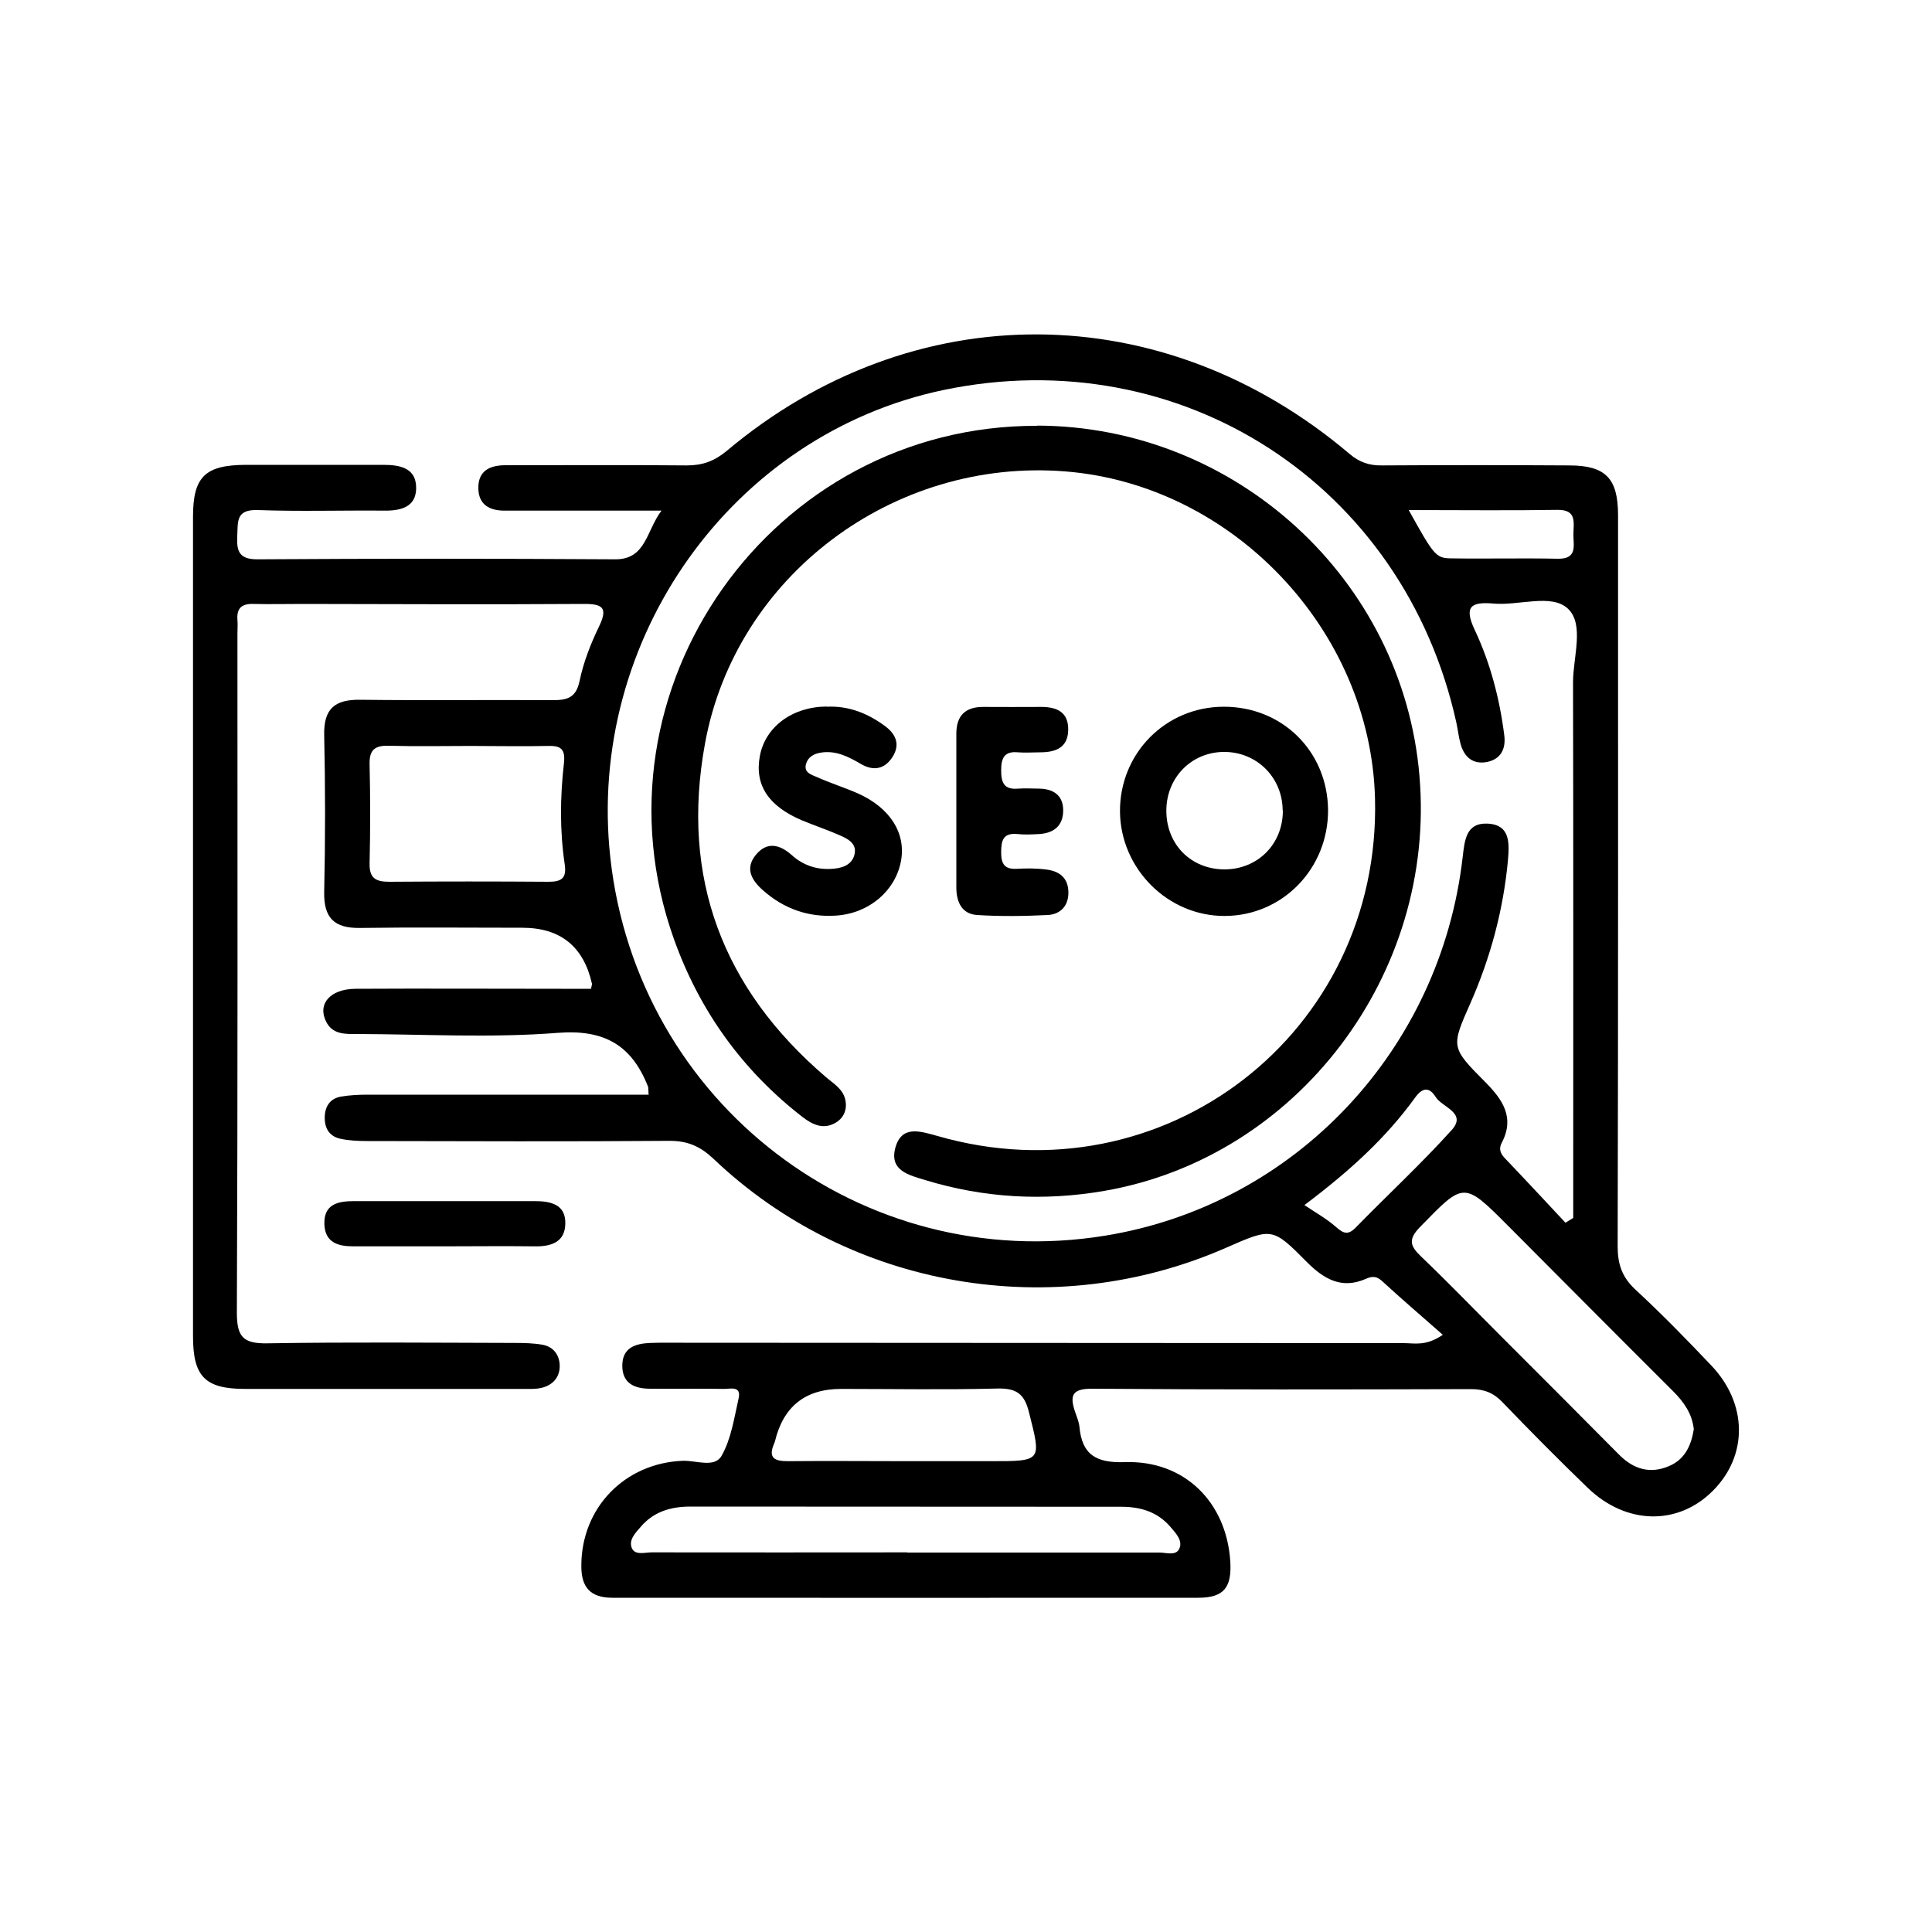
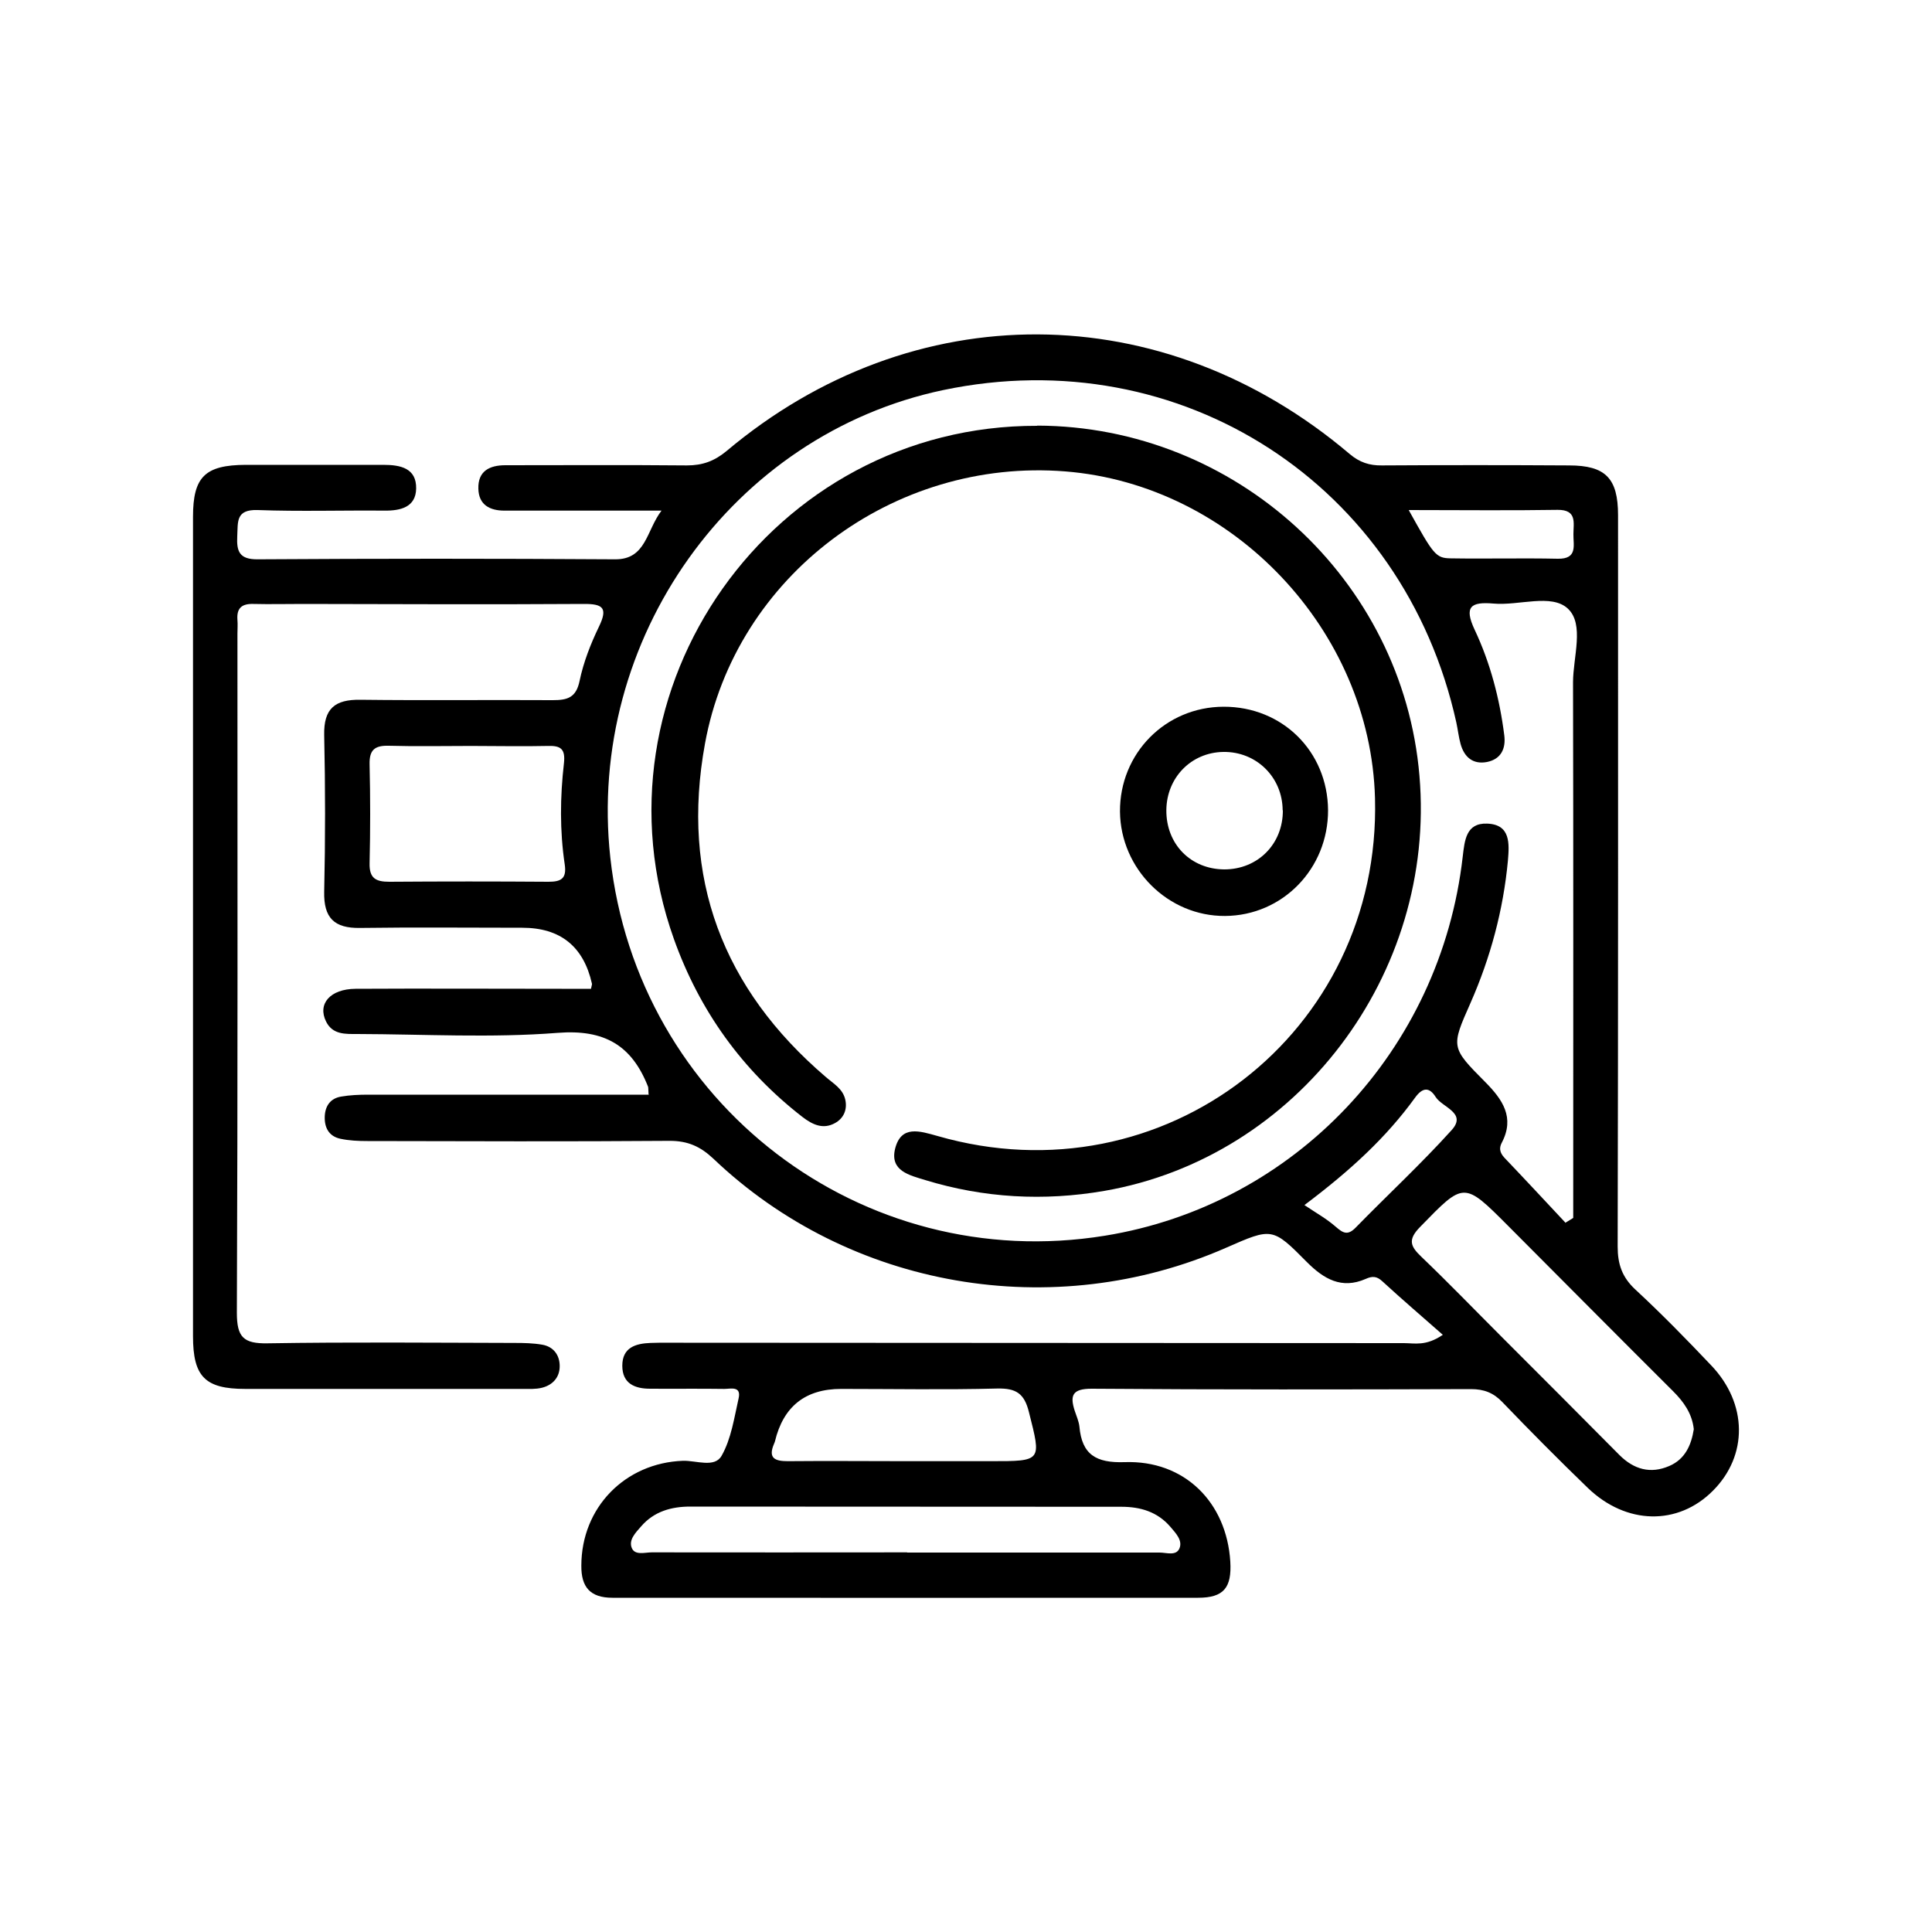
<svg xmlns="http://www.w3.org/2000/svg" id="Layer_1" viewBox="0 0 100 100">
  <defs>
    <style>
      .cls-1 {
        fill: none;
      }
    </style>
  </defs>
-   <rect class="cls-1" width="100" height="100" />
  <g>
    <path d="M33.57,56.65c-.02-.32-.01-.37-.03-.41-.84-2.13-2.25-2.97-4.67-2.78-3.44.27-6.92.07-10.38.06-.61,0-1.27.04-1.61-.64-.46-.92.21-1.69,1.52-1.7,3.56-.02,7.12,0,10.67,0,.51,0,1.03,0,1.52,0,.03-.17.06-.22.05-.26q-.65-2.9-3.61-2.9c-2.8,0-5.6-.03-8.4.01-1.33.02-1.88-.52-1.85-1.87.06-2.7.06-5.41,0-8.11-.03-1.38.56-1.85,1.87-1.83,3.32.04,6.64,0,9.96.02.75,0,1.21-.12,1.39-1,.2-.96.57-1.91,1-2.8.47-.97.22-1.19-.8-1.18-4.84.03-9.68.01-14.52,0-.85,0-1.71.02-2.56,0-.61-.02-.88.22-.83.83.02.24,0,.47,0,.71,0,11.72.02,23.43-.03,35.15,0,1.26.34,1.6,1.58,1.58,4.27-.07,8.54-.03,12.81-.02.47,0,.95.01,1.41.09.59.1.91.54.91,1.11,0,.58-.36.98-.92,1.12-.32.08-.66.06-.99.06-4.79,0-9.58,0-14.37,0-2.08,0-2.7-.64-2.7-2.73,0-14.14,0-28.27,0-42.41,0-2.07.62-2.68,2.73-2.69,2.37,0,4.74,0,7.12,0,.89,0,1.72.17,1.7,1.23-.02.96-.8,1.15-1.65,1.14-2.18-.02-4.37.05-6.55-.03-1.15-.04-1.02.62-1.06,1.35-.04.78.1,1.21,1.06,1.2,6.17-.04,12.33-.04,18.5,0,1.61.01,1.61-1.49,2.4-2.52-1.43,0-2.86,0-4.29,0-1.28,0-2.56,0-3.84,0-.76,0-1.33-.3-1.35-1.13-.03-.92.58-1.22,1.4-1.22,3.13,0,6.26-.02,9.39.01.81,0,1.42-.22,2.05-.74,9.64-8.11,22.59-8.05,32.26.15.51.43,1.02.6,1.67.59,3.23-.02,6.45-.02,9.68,0,1.89,0,2.54.66,2.54,2.58,0,12.62.01,25.24-.02,37.85,0,.92.23,1.59.92,2.23,1.36,1.26,2.65,2.58,3.92,3.92,1.89,1.98,1.91,4.67.09,6.49-1.81,1.82-4.49,1.77-6.48-.15-1.5-1.45-2.97-2.93-4.42-4.44-.46-.48-.95-.67-1.62-.67-6.55.02-13.09.03-19.64-.02-1,0-1.13.35-.87,1.15.09.27.21.54.24.81.13,1.45.86,1.89,2.34,1.84,3.09-.11,5.28,2.07,5.47,5.15.08,1.35-.34,1.87-1.67,1.87-10.1.01-20.21,0-30.31,0-1.16,0-1.62-.56-1.61-1.66,0-3.01,2.26-5.32,5.26-5.43.69-.02,1.64.38,2-.26.5-.88.65-1.96.88-2.97.15-.66-.42-.49-.74-.49-1.28-.02-2.56,0-3.84-.01-.8,0-1.44-.27-1.44-1.19,0-.94.68-1.15,1.46-1.18.57-.02,1.14-.01,1.71-.01,12.43,0,24.86.02,37.29.02.55,0,1.13.17,2.01-.43-1.09-.96-2.13-1.85-3.13-2.77-.29-.27-.52-.28-.87-.12-1.24.54-2.16,0-3.03-.87-1.79-1.81-1.81-1.79-4.18-.75-8.95,3.93-19.49,2.12-26.55-4.61-.67-.63-1.32-.92-2.25-.92-5.22.04-10.44.02-15.65.01-.47,0-.95-.02-1.41-.12-.59-.13-.83-.58-.8-1.18.03-.54.31-.91.84-1,.46-.08.94-.1,1.41-.1,4.32,0,8.63,0,12.95,0,.51,0,1.02,0,1.59,0ZM81.04,63.28c.13-.08.26-.16.39-.24v-.98c0-8.91.01-17.83-.01-26.74,0-1.31.6-3.01-.27-3.82-.85-.79-2.54-.14-3.85-.26-1.16-.1-1.54.15-.97,1.36.81,1.72,1.29,3.56,1.53,5.45.09.69-.16,1.24-.89,1.39-.73.14-1.18-.25-1.37-.93-.1-.36-.14-.74-.22-1.11-2.72-12.32-14.25-19.79-26.56-17.21-10.93,2.3-18.47,12.89-17.23,24.2,1.4,12.73,13.01,21.61,25.6,19.57,9.82-1.59,17.38-9.59,18.52-19.62.1-.84.17-1.75,1.26-1.71,1.23.04,1.15,1.05,1.08,1.91-.24,2.56-.9,5.02-1.94,7.38-1.01,2.28-1.02,2.29.77,4.09.89.9,1.54,1.83.85,3.14-.19.37-.03.61.22.86,1.04,1.09,2.06,2.19,3.09,3.29ZM87.67,73.97c-.09-.81-.52-1.41-1.07-1.96-2.85-2.84-5.68-5.69-8.52-8.54-2.33-2.34-2.3-2.3-4.57.03-.67.68-.5,1.02.08,1.57,1.4,1.34,2.75,2.74,4.12,4.11,2.04,2.04,4.08,4.08,6.11,6.13.75.75,1.61.99,2.58.57.82-.35,1.14-1.08,1.27-1.9ZM24.38,38.61c-1.42,0-2.84.03-4.26-.01-.73-.02-1.01.22-.99.97.04,1.7.04,3.41,0,5.11-.02.78.32.96,1.02.96,2.75-.02,5.49-.02,8.24,0,.65,0,.95-.16.84-.9-.26-1.74-.24-3.5-.04-5.24.08-.74-.17-.91-.83-.89-1.33.03-2.65,0-3.98,0ZM46.95,80.34s0,.01,0,.02c4.36,0,8.71,0,13.07,0,.36,0,.86.19,1.03-.22.17-.42-.2-.79-.47-1.11-.67-.78-1.55-1.04-2.54-1.04-7.44,0-14.87-.01-22.31-.01-.98,0-1.88.25-2.55,1.03-.28.32-.65.69-.48,1.11.16.4.68.23,1.03.23,4.4.01,8.81,0,13.21,0ZM46.87,75.63c1.47,0,2.93,0,4.4,0,2.68,0,2.63.01,1.99-2.53-.24-.98-.67-1.25-1.64-1.23-2.69.07-5.39.02-8.08.02q-2.78,0-3.43,2.72s-.03.09-.05.13c-.31.73.04.89.71.89,2.03-.02,4.07,0,6.1,0ZM67.51,62.37c.61.41,1.15.71,1.62,1.12.38.33.62.48,1.04.05,1.65-1.69,3.39-3.3,4.97-5.05.8-.89-.49-1.17-.83-1.71-.32-.51-.67-.52-1.07.04-1.48,2.04-3.31,3.74-5.73,5.56ZM72.92,26.41c1.28,2.3,1.39,2.48,2.17,2.49,1.84.03,3.69-.02,5.54.02,1.04.02.8-.7.81-1.27,0-.58.2-1.27-.82-1.26-2.5.04-5,.01-7.69.01Z" />
-     <path d="M22.96,64.51c-1.56,0-3.12,0-4.68,0-.79,0-1.45-.2-1.49-1.13-.04-1.05.69-1.21,1.53-1.21,3.12,0,6.25,0,9.37,0,.85,0,1.6.19,1.57,1.18-.02.96-.76,1.18-1.61,1.16-1.56-.02-3.12,0-4.68,0Z" />
    <path d="M53.69,22.03c10.26.03,18.92,7.95,19.78,18.12.88,10.28-6.32,19.76-16.31,21.49-3.13.54-6.23.37-9.27-.56-.81-.25-1.84-.47-1.56-1.62.31-1.24,1.27-.92,2.2-.66,11.7,3.37,22.96-5.33,22.64-17.48-.23-8.7-7.36-16.23-16.03-16.92-8.9-.71-17.07,5.41-18.65,14.09-1.27,6.94.91,12.69,6.26,17.26.39.34.87.6,1,1.16.12.53-.09.98-.53,1.22-.61.34-1.16.09-1.69-.32-3.12-2.42-5.33-5.51-6.65-9.21-4.61-12.93,5.08-26.6,18.81-26.56Z" />
    <path d="M68.74,41.93c.01,3.03-2.35,5.46-5.33,5.48-2.95.02-5.41-2.43-5.44-5.4-.02-3.01,2.35-5.42,5.36-5.43,3.04-.01,5.39,2.31,5.41,5.36ZM66.39,41.94c-.01-1.72-1.37-3.05-3.08-3.02-1.66.03-2.92,1.33-2.94,3-.02,1.77,1.26,3.07,3,3.08,1.73,0,3.04-1.31,3.03-3.06Z" />
-     <path d="M42.79,36.58c1.14-.06,2.14.35,3.03,1.01.55.41.79.95.37,1.6-.41.63-.98.72-1.6.37-.67-.39-1.33-.74-2.13-.6-.35.06-.64.23-.74.58-.13.46.29.56.56.68.69.31,1.42.54,2.11.84,1.69.75,2.52,2.08,2.24,3.53-.29,1.51-1.63,2.68-3.34,2.8-1.43.1-2.7-.34-3.79-1.3-.59-.52-.96-1.13-.38-1.84.57-.7,1.23-.55,1.85,0,.63.57,1.38.8,2.22.71.52-.05.96-.27,1.05-.79.09-.51-.35-.75-.74-.92-.65-.29-1.32-.51-1.97-.78-1.76-.74-2.48-1.84-2.2-3.34.28-1.51,1.68-2.55,3.46-2.56Z" />
-     <path d="M49.5,41.94c0-1.32,0-2.65,0-3.97,0-.92.46-1.39,1.41-1.38.99.01,1.99,0,2.98,0,.82,0,1.42.27,1.4,1.2-.02.93-.67,1.15-1.47,1.15-.38,0-.76.03-1.13,0-.72-.07-.87.31-.87.94,0,.63.15,1,.87.94.38-.03.76,0,1.13,0,.71.02,1.2.35,1.21,1.1.01.8-.46,1.2-1.24,1.25-.38.02-.76.04-1.13,0-.74-.07-.84.33-.84.95,0,.59.17.88.8.85.52-.03,1.04-.03,1.56.04.69.09,1.13.46,1.12,1.22-.01.69-.44,1.09-1.05,1.13-1.22.06-2.46.08-3.68,0-.78-.05-1.07-.67-1.07-1.42,0-1.32,0-2.65,0-3.97Z" />
  </g>
</svg>